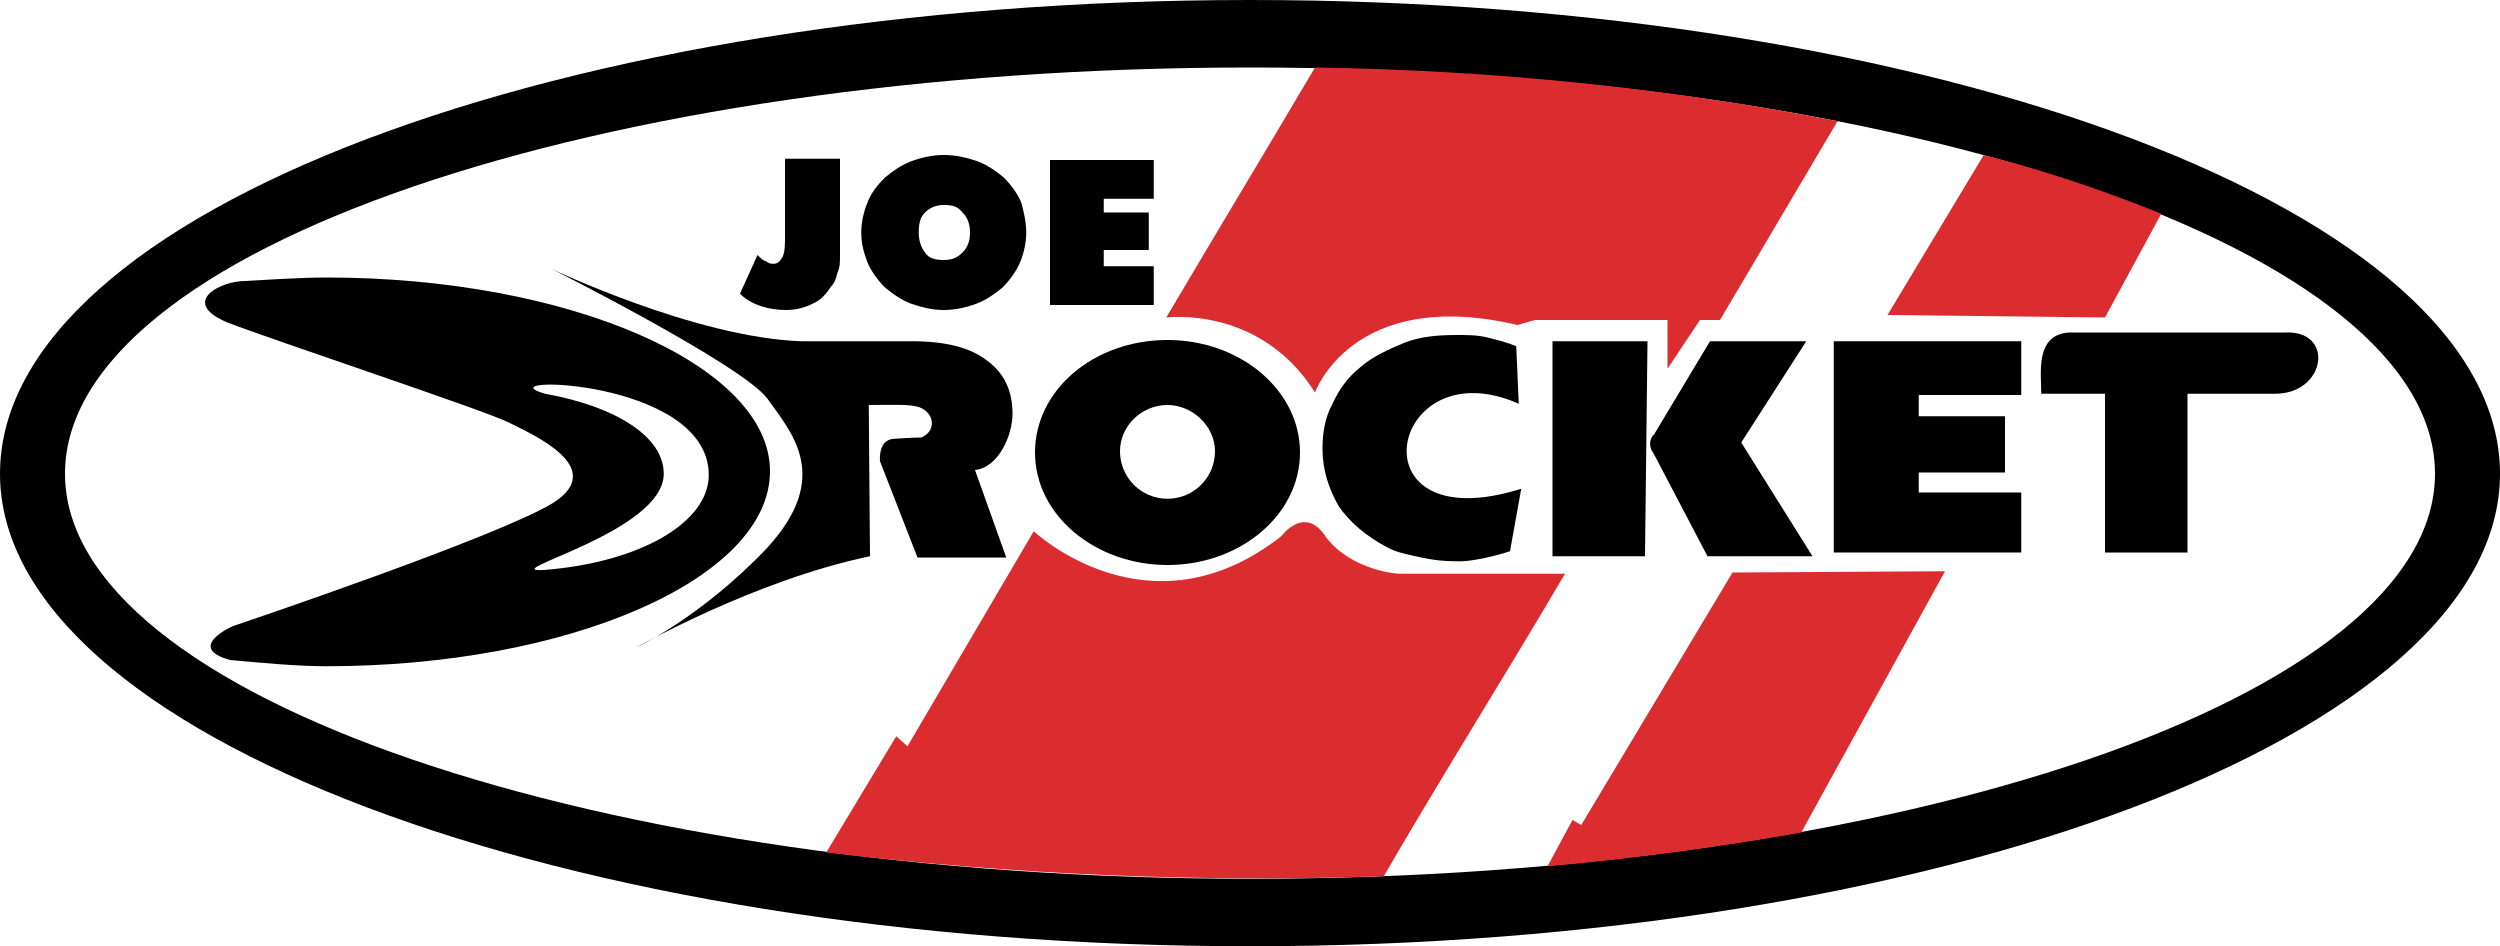
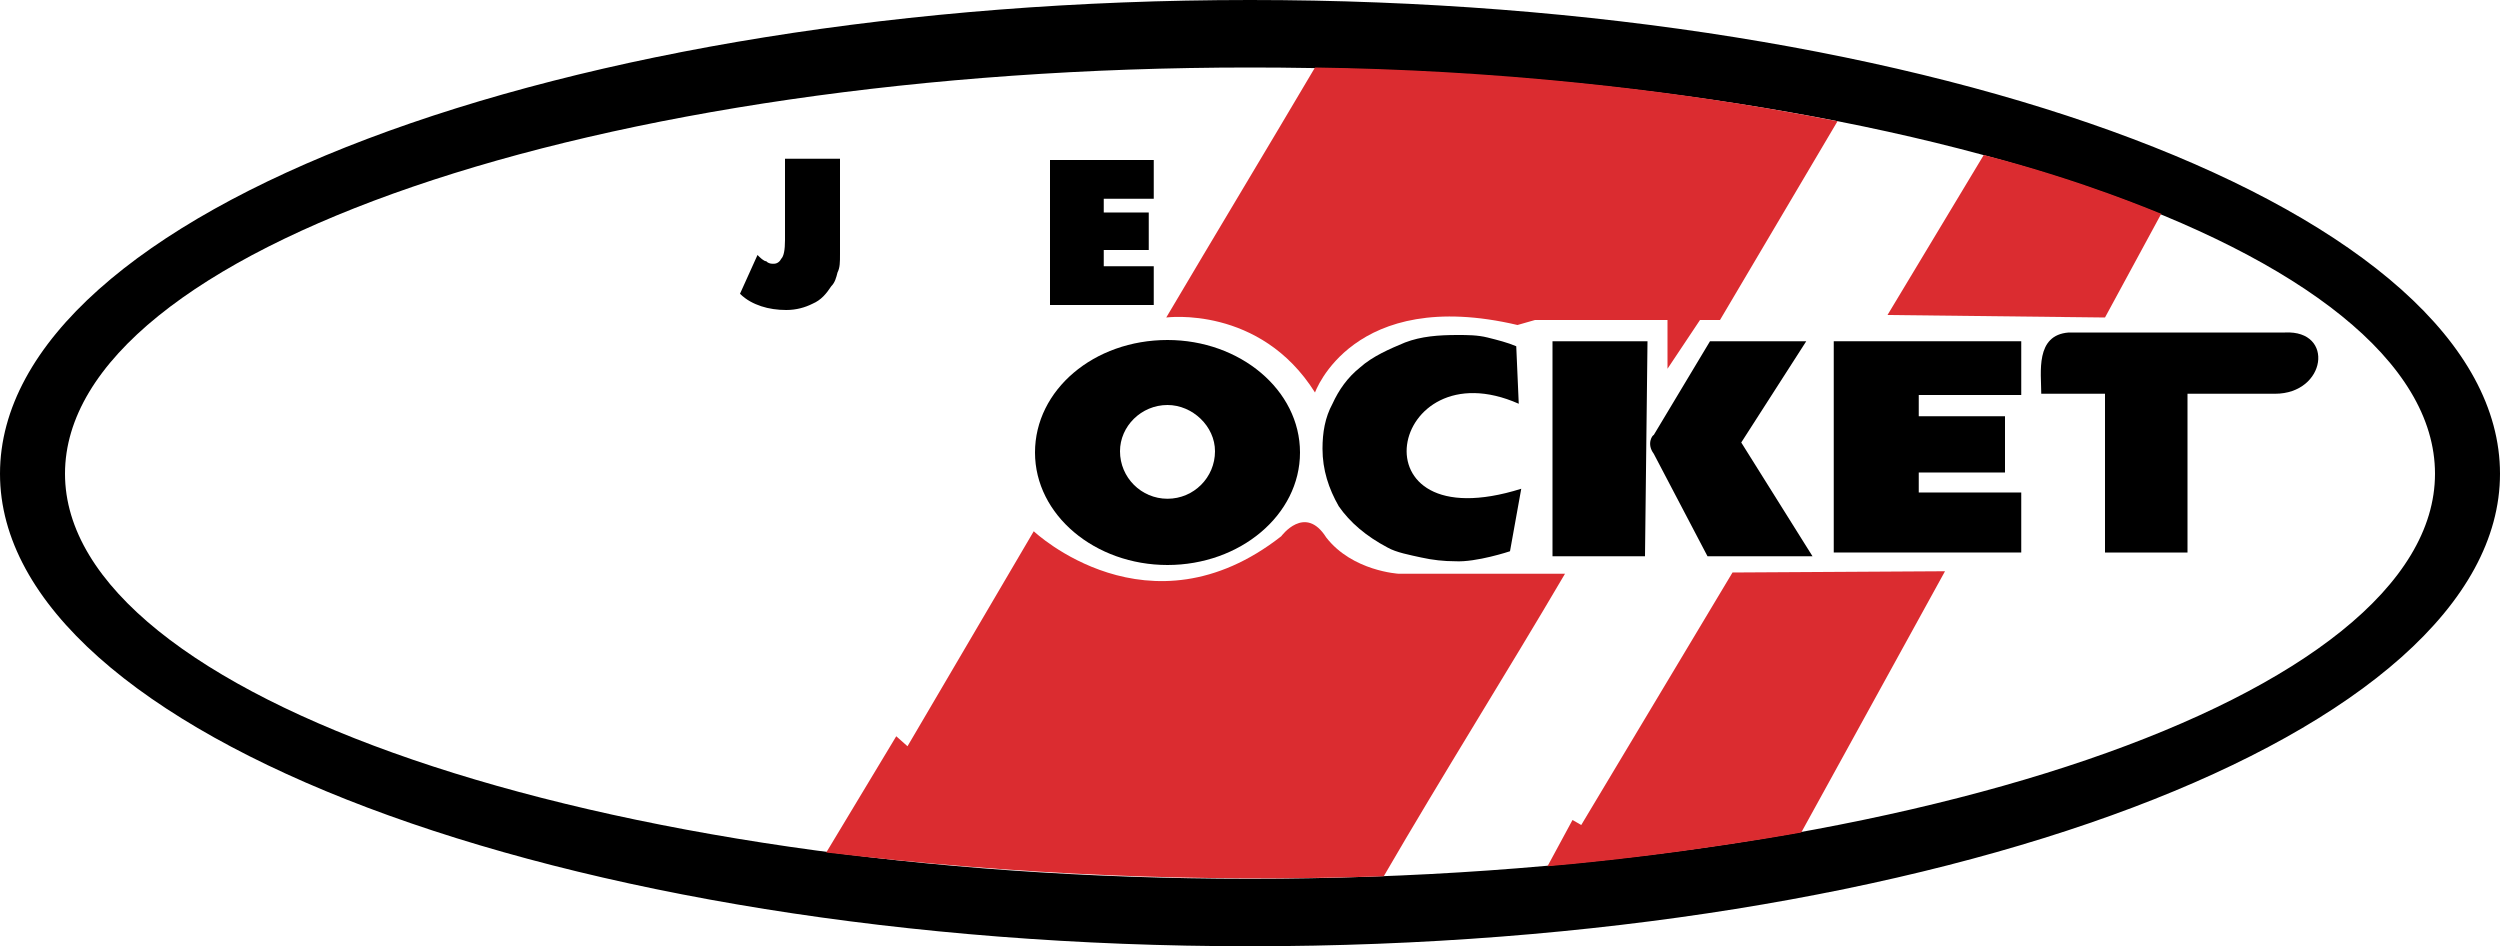
<svg xmlns="http://www.w3.org/2000/svg" id="Layer_1" x="0px" y="0px" viewBox="0 0 200 75.7" style="enable-background:new 0 0 200 75.7;" xml:space="preserve">
  <style type="text/css">	.st0{fill-rule:evenodd;clip-rule:evenodd;}	.st1{fill-rule:evenodd;clip-rule:evenodd;fill:#DB2C30;}</style>
  <g>
    <path class="st0" d="M120.8,44.1c0,0-2.7,0.9-4.4,0.8c-0.9,0-1.8-0.1-2.7-0.3c-0.9-0.2-2-0.4-2.7-0.8c-1.7-0.9-3-2-3.9-3.3  c-0.8-1.4-1.3-2.9-1.3-4.6c0-1.3,0.2-2.5,0.8-3.6c0.5-1.1,1.2-2.1,2.2-2.9c1-0.9,2.4-1.5,3.6-2c1.3-0.5,2.7-0.6,4.2-0.6  c0.8,0,1.6,0,2.4,0.2c0.8,0.2,1.6,0.4,2.3,0.7l0.2,4.6c-10.4-4.6-13.5,11.1,0.2,6.8L120.8,44.1L120.8,44.1z" />
    <path class="st0" d="M131.6,44.5h-7.4V27.3h7.6L131.6,44.5L131.6,44.5z M132.3,36.3l4.3,8.2h8.4l-5.7-9.1l5.2-8.1h-7.7l-4.5,7.5  C132.2,34.8,131.7,35.5,132.3,36.3L132.3,36.3z" />
    <polygon class="st0" points="146.7,44.2 146.7,27.3 161.7,27.3 161.7,31.6 153.5,31.6 153.5,33.3 160.4,33.3 160.4,37.8   153.5,37.8 153.5,39.4 161.7,39.4 161.7,44.2 146.7,44.2  " />
    <path class="st0" d="M168.4,44.2V31.5c-1.6,0-3.6,0-5.1,0c0-1.7-0.5-4.7,2.2-4.9c6.1,0,10.3,0,16,0c0.4,0,0.8,0,1.3,0  c4-0.2,3.3,4.9-0.8,4.9H175v12.7H168.4L168.4,44.2z" />
    <path class="st0" d="M93.4,27.2c5.8,0,10.6,4,10.6,9c0,5-4.8,9-10.6,9c-5.8,0-10.6-4-10.6-9C82.8,31.2,87.5,27.2,93.4,27.2  L93.4,27.2z M93.4,32.4c2,0,3.8,1.7,3.8,3.7c0,2.1-1.7,3.8-3.8,3.8c-2.1,0-3.8-1.7-3.8-3.8C89.6,34.1,91.3,32.4,93.4,32.4  L93.4,32.4z" />
-     <path class="st0" d="M69.6,44.5c-9.2,1.9-18.7,7.3-18.7,7.3s5.2-2.4,10.5-8c5.2-5.7,1.9-9.2,0-11.9c-2-2.7-17.3-10.4-17.3-10.4  s11.5,5.5,20,5.8H73c2.6,0,4.6,0.5,5.9,1.5c1.4,1,2.1,2.4,2.1,4.3c0,1.7-1.1,4.3-3,4.5l2.5,7h-7.1l-3-7.7c0,0-0.2-1.8,1.2-1.8  c1.4-0.1,2.1-0.1,2.1-0.1c1.2-0.5,1.1-1.9-0.1-2.4c-0.8-0.3-2.2-0.2-4.1-0.2L69.6,44.5L69.6,44.5z" />
    <path class="st0" d="M100,0c55,0,100,17,100,37.9c0,20.8-45,37.8-100,37.8S0,58.7,0,37.9C0,17,45,0,100,0L100,0z M100,5.4  c52.2,0,94.8,14.6,94.8,32.5c0,17.8-42.6,32.4-94.8,32.4S5.2,55.7,5.2,37.9C5.2,20,47.8,5.4,100,5.4L100,5.4z" />
    <path class="st1" d="M105.2,31.4c-4.4-7-11.9-6-11.9-6c3.9-6.6,8-13.4,11.9-20c13.9,0.2,28.1,1.6,41.8,4.3l-9.4,15.9H136l-2.6,3.9  v-3.9h-10.6l-1.4,0.4C108.2,22.9,105.2,31.4,105.2,31.4L105.2,31.4z" />
    <path class="st1" d="M66.1,68.2l5.6-9.3l0.9,0.8l10.1-17.2c0,0,9.2,8.7,19.8,0.4c0,0,1.9-2.6,3.6,0.1c2.1,2.7,5.8,2.9,5.8,2.9h13.3  c-4.7,8-9.8,16.1-14.5,24.2C96,70.6,81.3,70,66.1,68.2L66.1,68.2z" />
    <path class="st0" d="M62.8,19.2v-6.5h4.4v7.6c0,0.7,0,1.1-0.2,1.5c-0.1,0.4-0.2,0.8-0.5,1.1c-0.4,0.6-0.8,1.1-1.5,1.4  c-0.6,0.3-1.3,0.5-2.1,0.5c-0.7,0-1.4-0.1-2-0.3c-0.6-0.2-1.2-0.5-1.7-1l1.4-3.1c0.2,0.2,0.5,0.5,0.7,0.5c0.2,0.2,0.4,0.2,0.6,0.2  c0.3,0,0.5-0.2,0.6-0.4C62.7,20.5,62.8,20,62.8,19.2L62.8,19.2z" />
-     <path class="st0" d="M75.5,20.8c0.7,0,1.1-0.2,1.5-0.6c0.4-0.4,0.6-0.9,0.6-1.6c0-0.7-0.2-1.2-0.6-1.6c-0.4-0.5-0.8-0.6-1.5-0.6  c-0.6,0-1.1,0.2-1.5,0.6c-0.4,0.4-0.5,0.9-0.5,1.6c0,0.7,0.2,1.2,0.5,1.6C74.3,20.7,74.9,20.8,75.5,20.8L75.5,20.8z M82.1,18.6  c0,0.8-0.2,1.7-0.5,2.4c-0.3,0.7-0.8,1.4-1.4,2c-0.6,0.5-1.3,1-2.1,1.3c-0.8,0.3-1.7,0.5-2.6,0.5c-0.9,0-1.7-0.2-2.6-0.5  c-0.8-0.3-1.5-0.8-2.1-1.3c-0.6-0.6-1.1-1.3-1.4-2c-0.3-0.8-0.5-1.5-0.5-2.4c0-0.8,0.2-1.7,0.5-2.4c0.3-0.8,0.8-1.4,1.4-2  c0.6-0.5,1.3-1,2.1-1.3c0.8-0.3,1.7-0.5,2.6-0.5c1,0,1.8,0.2,2.7,0.5c0.8,0.3,1.5,0.8,2.1,1.3c0.6,0.6,1.1,1.3,1.4,2  C81.9,16.9,82.1,17.8,82.1,18.6L82.1,18.6z" />
    <polygon class="st0" points="84,24.4 84,12.8 92.3,12.8 92.3,15.9 88.3,15.9 88.3,17 91.9,17 91.9,20 88.3,20 88.3,21.3 92.3,21.3   92.3,24.4 84,24.4  " />
-     <path d="M26.1,22.2c-2.2,0-4.9,0.2-6.9,0.3c-2,0.2-4.6,1.8-1,3.3c3.6,1.4,20.5,7,22.5,8c2,1,7.9,3.6,3.6,6.4  c-4.3,2.7-25.7,9.9-25.7,9.9s-3.8,1.7-0.2,2.7c2.2,0.2,5.3,0.5,7.7,0.5c19.4,0,35.5-7,35.5-15.6C61.6,29.2,45.5,22.2,26.1,22.2z   M43.5,45.6c-4,0.2,9.6-3,9.6-7.7c0-3-3.9-5.4-9.5-6.4C38.4,30,56.7,30.2,56.7,38C56.7,41.8,51.2,45,43.5,45.6z" />
    <path class="st1" d="M158.7,12.4l-7.7,12.8l17.4,0.2l4.5-8.3C172.8,17.1,166.9,14.5,158.7,12.4L158.7,12.4z" />
    <path class="st1" d="M123.8,69.3l2-3.7l0.7,0.4l12.1-20.2l17-0.1l-11.5,20.9C144.1,66.6,134.3,68.4,123.8,69.3L123.8,69.3z" />
  </g>
</svg>